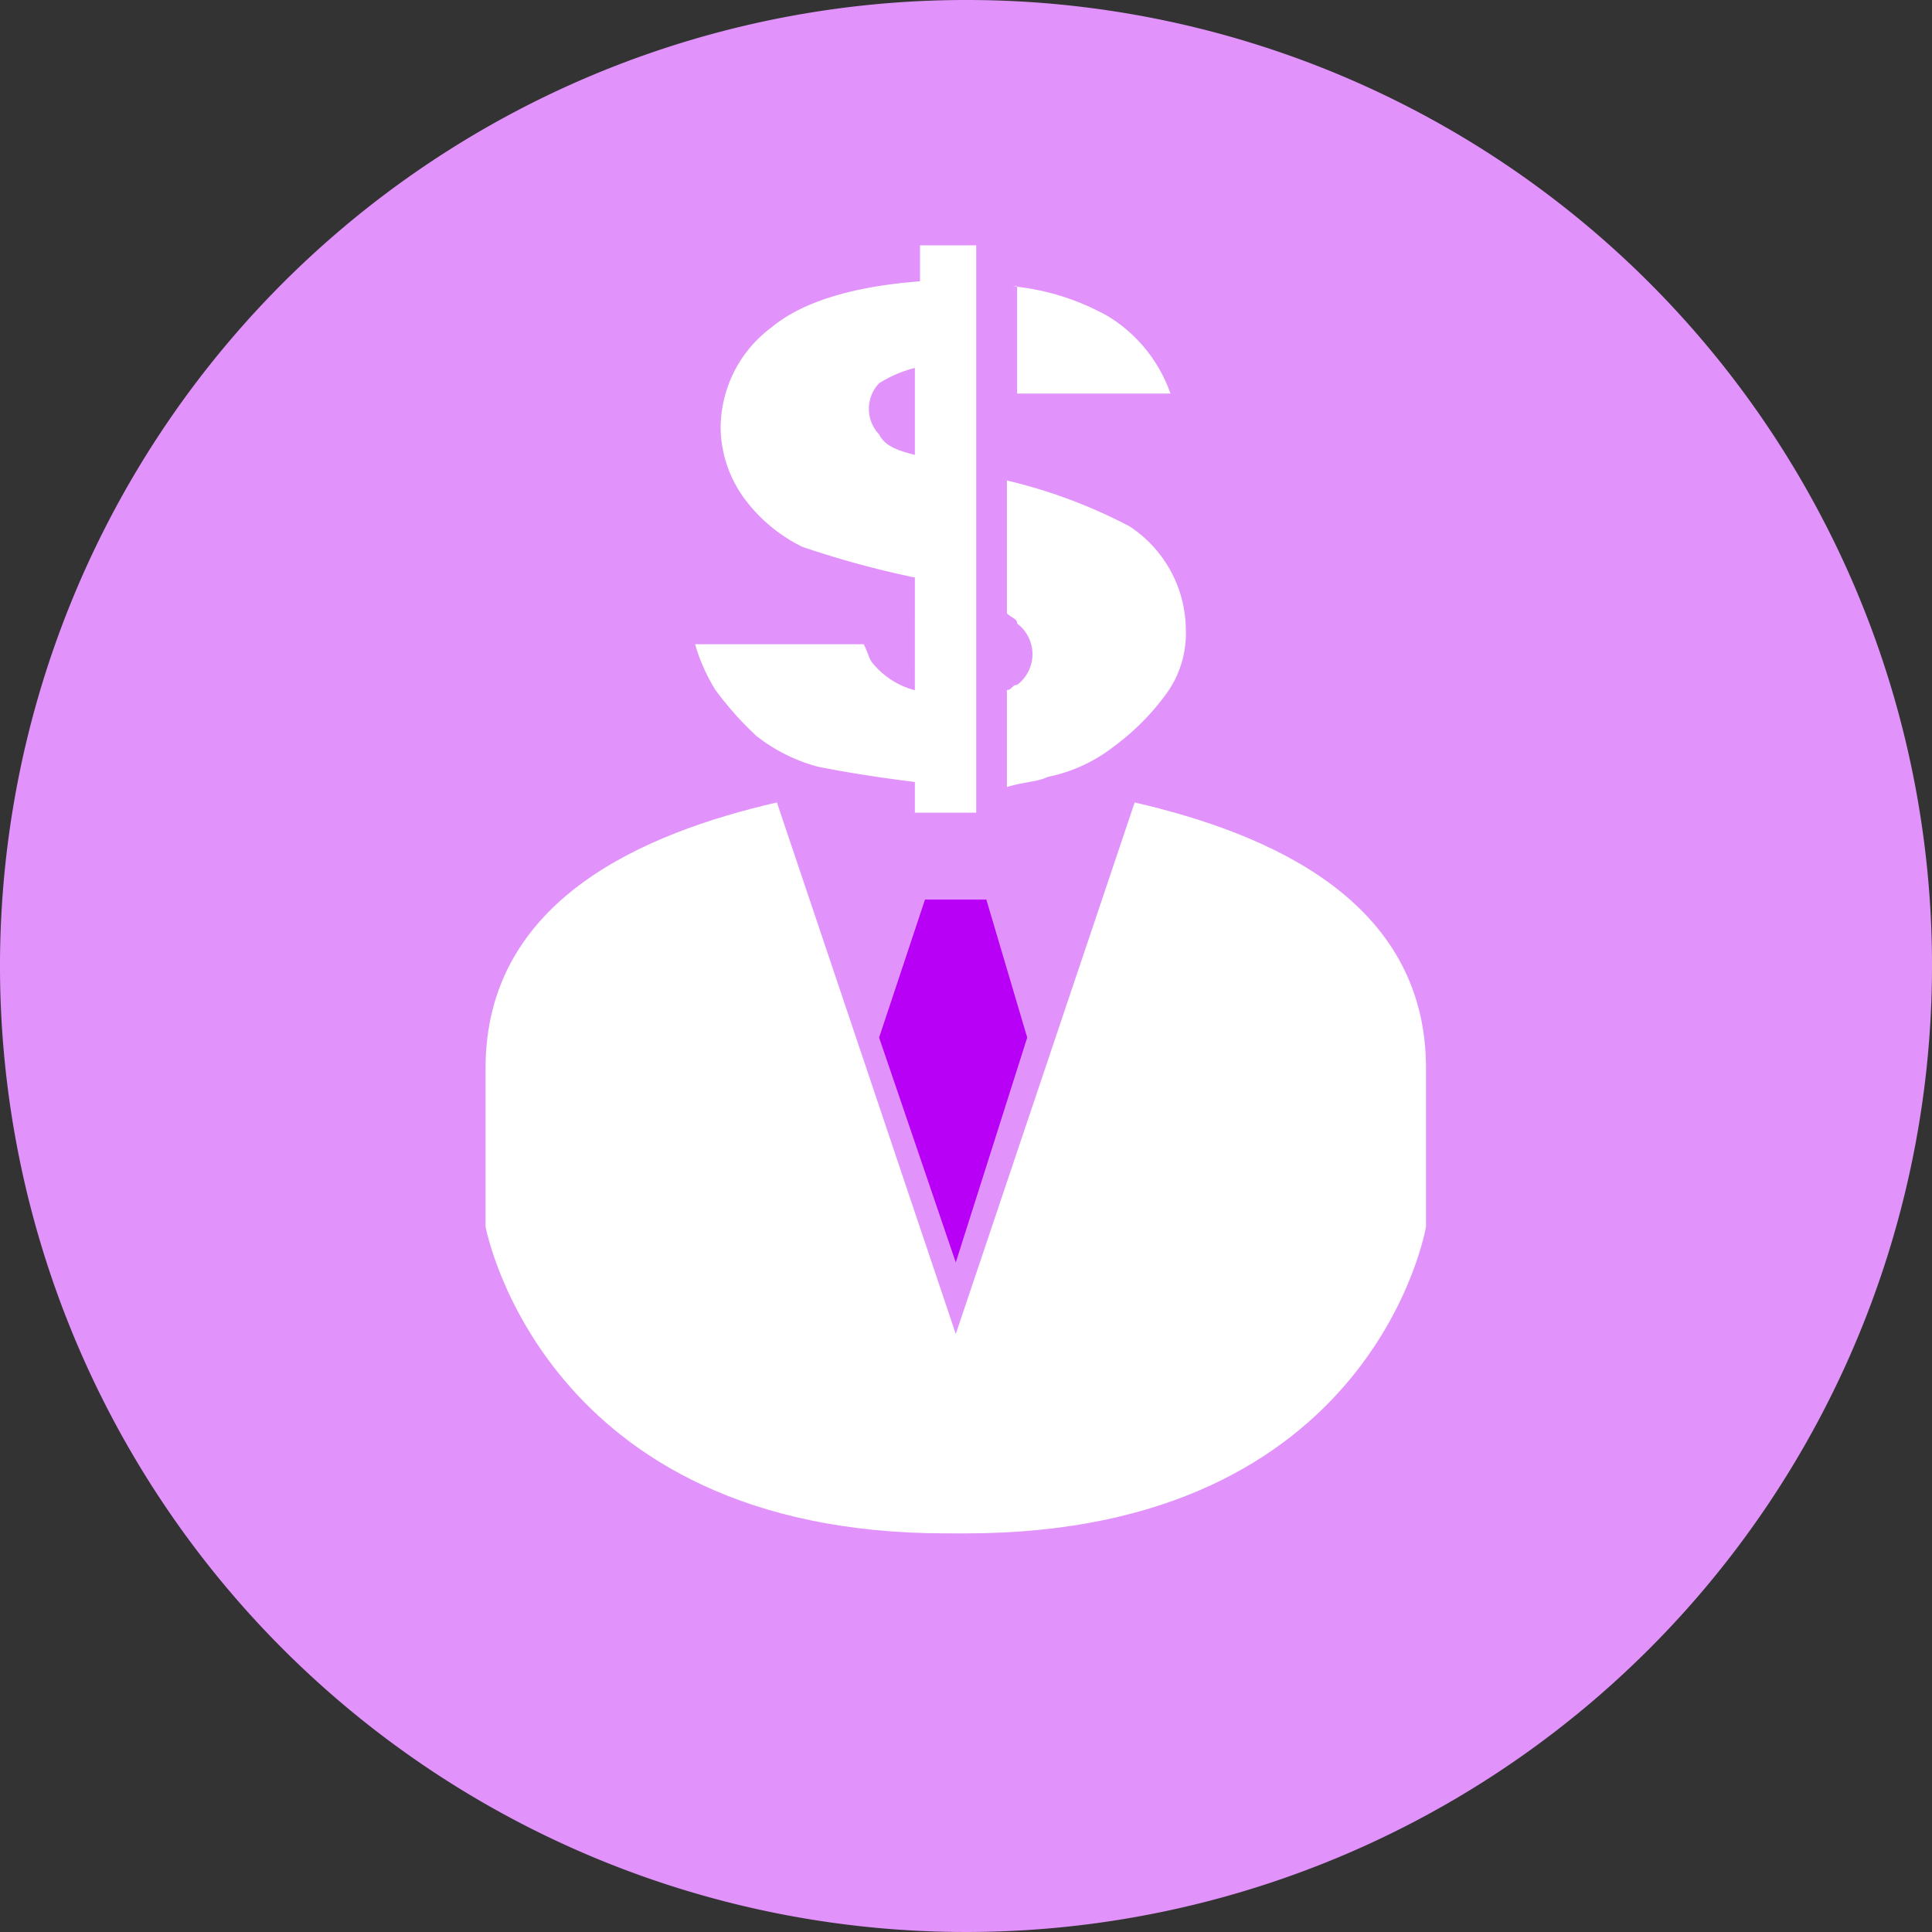
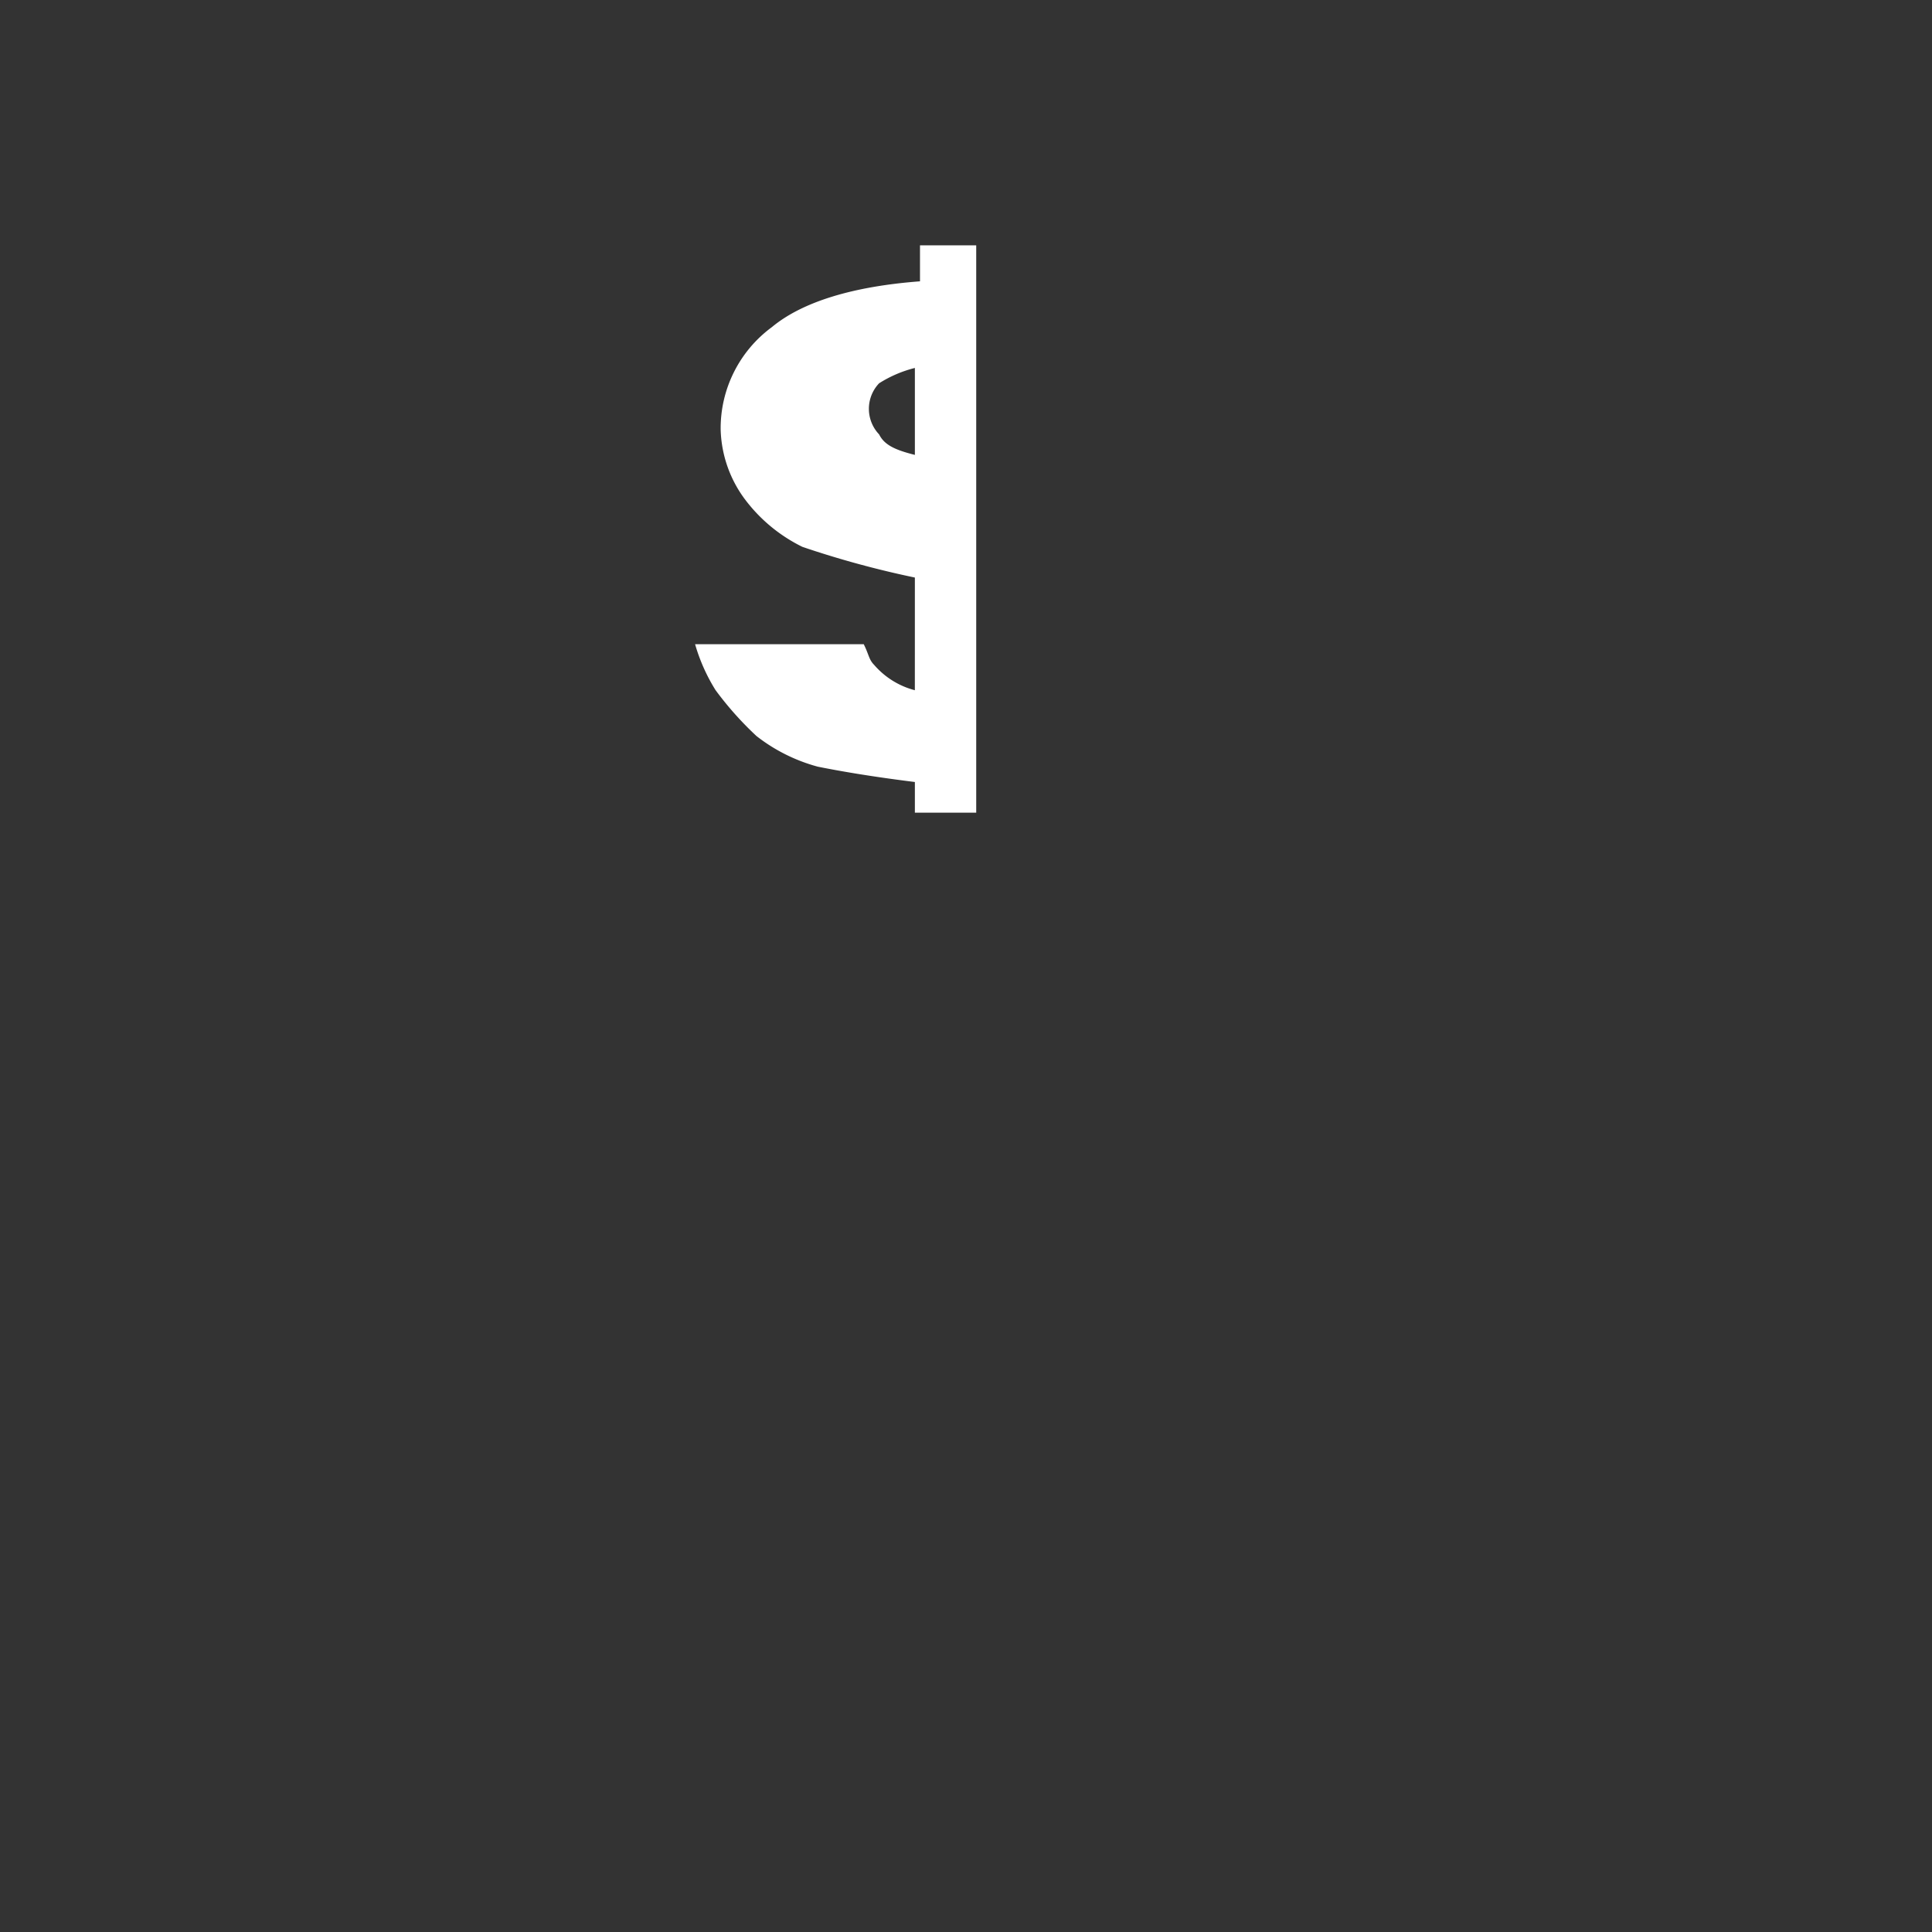
<svg xmlns="http://www.w3.org/2000/svg" width="80" height="80" viewBox="0 0 80 80">
  <rect x="0" y="0" width="80" height="80" fill="#333333" stroke="none" />
  <g id="Group_7024" data-name="Group 7024" transform="translate(-2.1 -134.4)">
-     <path id="Path_7713" data-name="Path 7713" d="M82.1,174.4a40,40,0,1,1-40-40A39.968,39.968,0,0,1,82.1,174.4Z" transform="translate(0)" fill="#e193fb" />
    <g id="Group_6434" data-name="Group 6434" transform="translate(22.206 144.559)">
      <g id="XMLID_397_">
        <g id="Group_6433" data-name="Group 6433">
-           <path id="Path_7714" data-name="Path 7714" d="M30.648,180.365c-16.72,0-19.048-12.7-19.048-12.7v-6.561c0-6.984,6.561-9.735,12.064-11.005l7.407,22.011L38.478,150.1c5.5,1.27,12.064,4.021,12.064,11.005v6.561s-2.116,12.7-19.048,12.7Z" transform="translate(-11.6 -127.031)" fill="#fff" />
-           <path id="Path_7715" data-name="Path 7715" d="M28.361,152.689a10.033,10.033,0,0,1-2.116,2.116,6.559,6.559,0,0,1-2.751,1.27c-.423.212-1.058.212-1.693.423v-4.021c.212,0,.212-.212.423-.212a1.587,1.587,0,0,0,0-2.54c0-.212-.212-.212-.423-.423v-5.5a21.494,21.494,0,0,1,5.079,1.9,5.148,5.148,0,0,1,2.328,4.233A4.254,4.254,0,0,1,28.361,152.689Z" transform="translate(-0.213 -134.065)" fill="#fff" />
-           <path id="Path_7716" data-name="Path 7716" d="M21.9,140a10.007,10.007,0,0,1,4.021,1.27,6.119,6.119,0,0,1,2.54,3.175H22.112V140Z" transform="translate(-0.101 -138.307)" fill="#fff" />
-           <path id="Path_7717" data-name="Path 7717" d="M22.475,167.026,19.3,157.714,21.2,152h2.54l1.693,5.714Z" transform="translate(-3.004 -124.91)" fill="#b900f6" />
          <path id="Path_7718" data-name="Path 7718" d="M24.8,147.877v-3.6a5.057,5.057,0,0,0-1.481.635,1.534,1.534,0,0,0,0,2.116C23.531,147.454,23.954,147.666,24.8,147.877Zm0,5.079a39.63,39.63,0,0,1-4.656-1.27,6.615,6.615,0,0,1-2.328-1.9,5.057,5.057,0,0,1-1.058-2.963,5.2,5.2,0,0,1,2.116-4.233c1.27-1.058,3.386-1.693,6.138-1.9V139.2H27.34v23.492H24.8v-1.27c-1.693-.212-2.963-.423-4.021-.635a7.13,7.13,0,0,1-2.54-1.27,13.694,13.694,0,0,1-1.693-1.9,7.519,7.519,0,0,1-.847-1.9h6.984c.212.423.212.635.423.847a3.34,3.34,0,0,0,1.693,1.058Z" transform="translate(-7.023 -139.2)" fill="#fff" />
        </g>
      </g>
    </g>
  </g>
</svg>